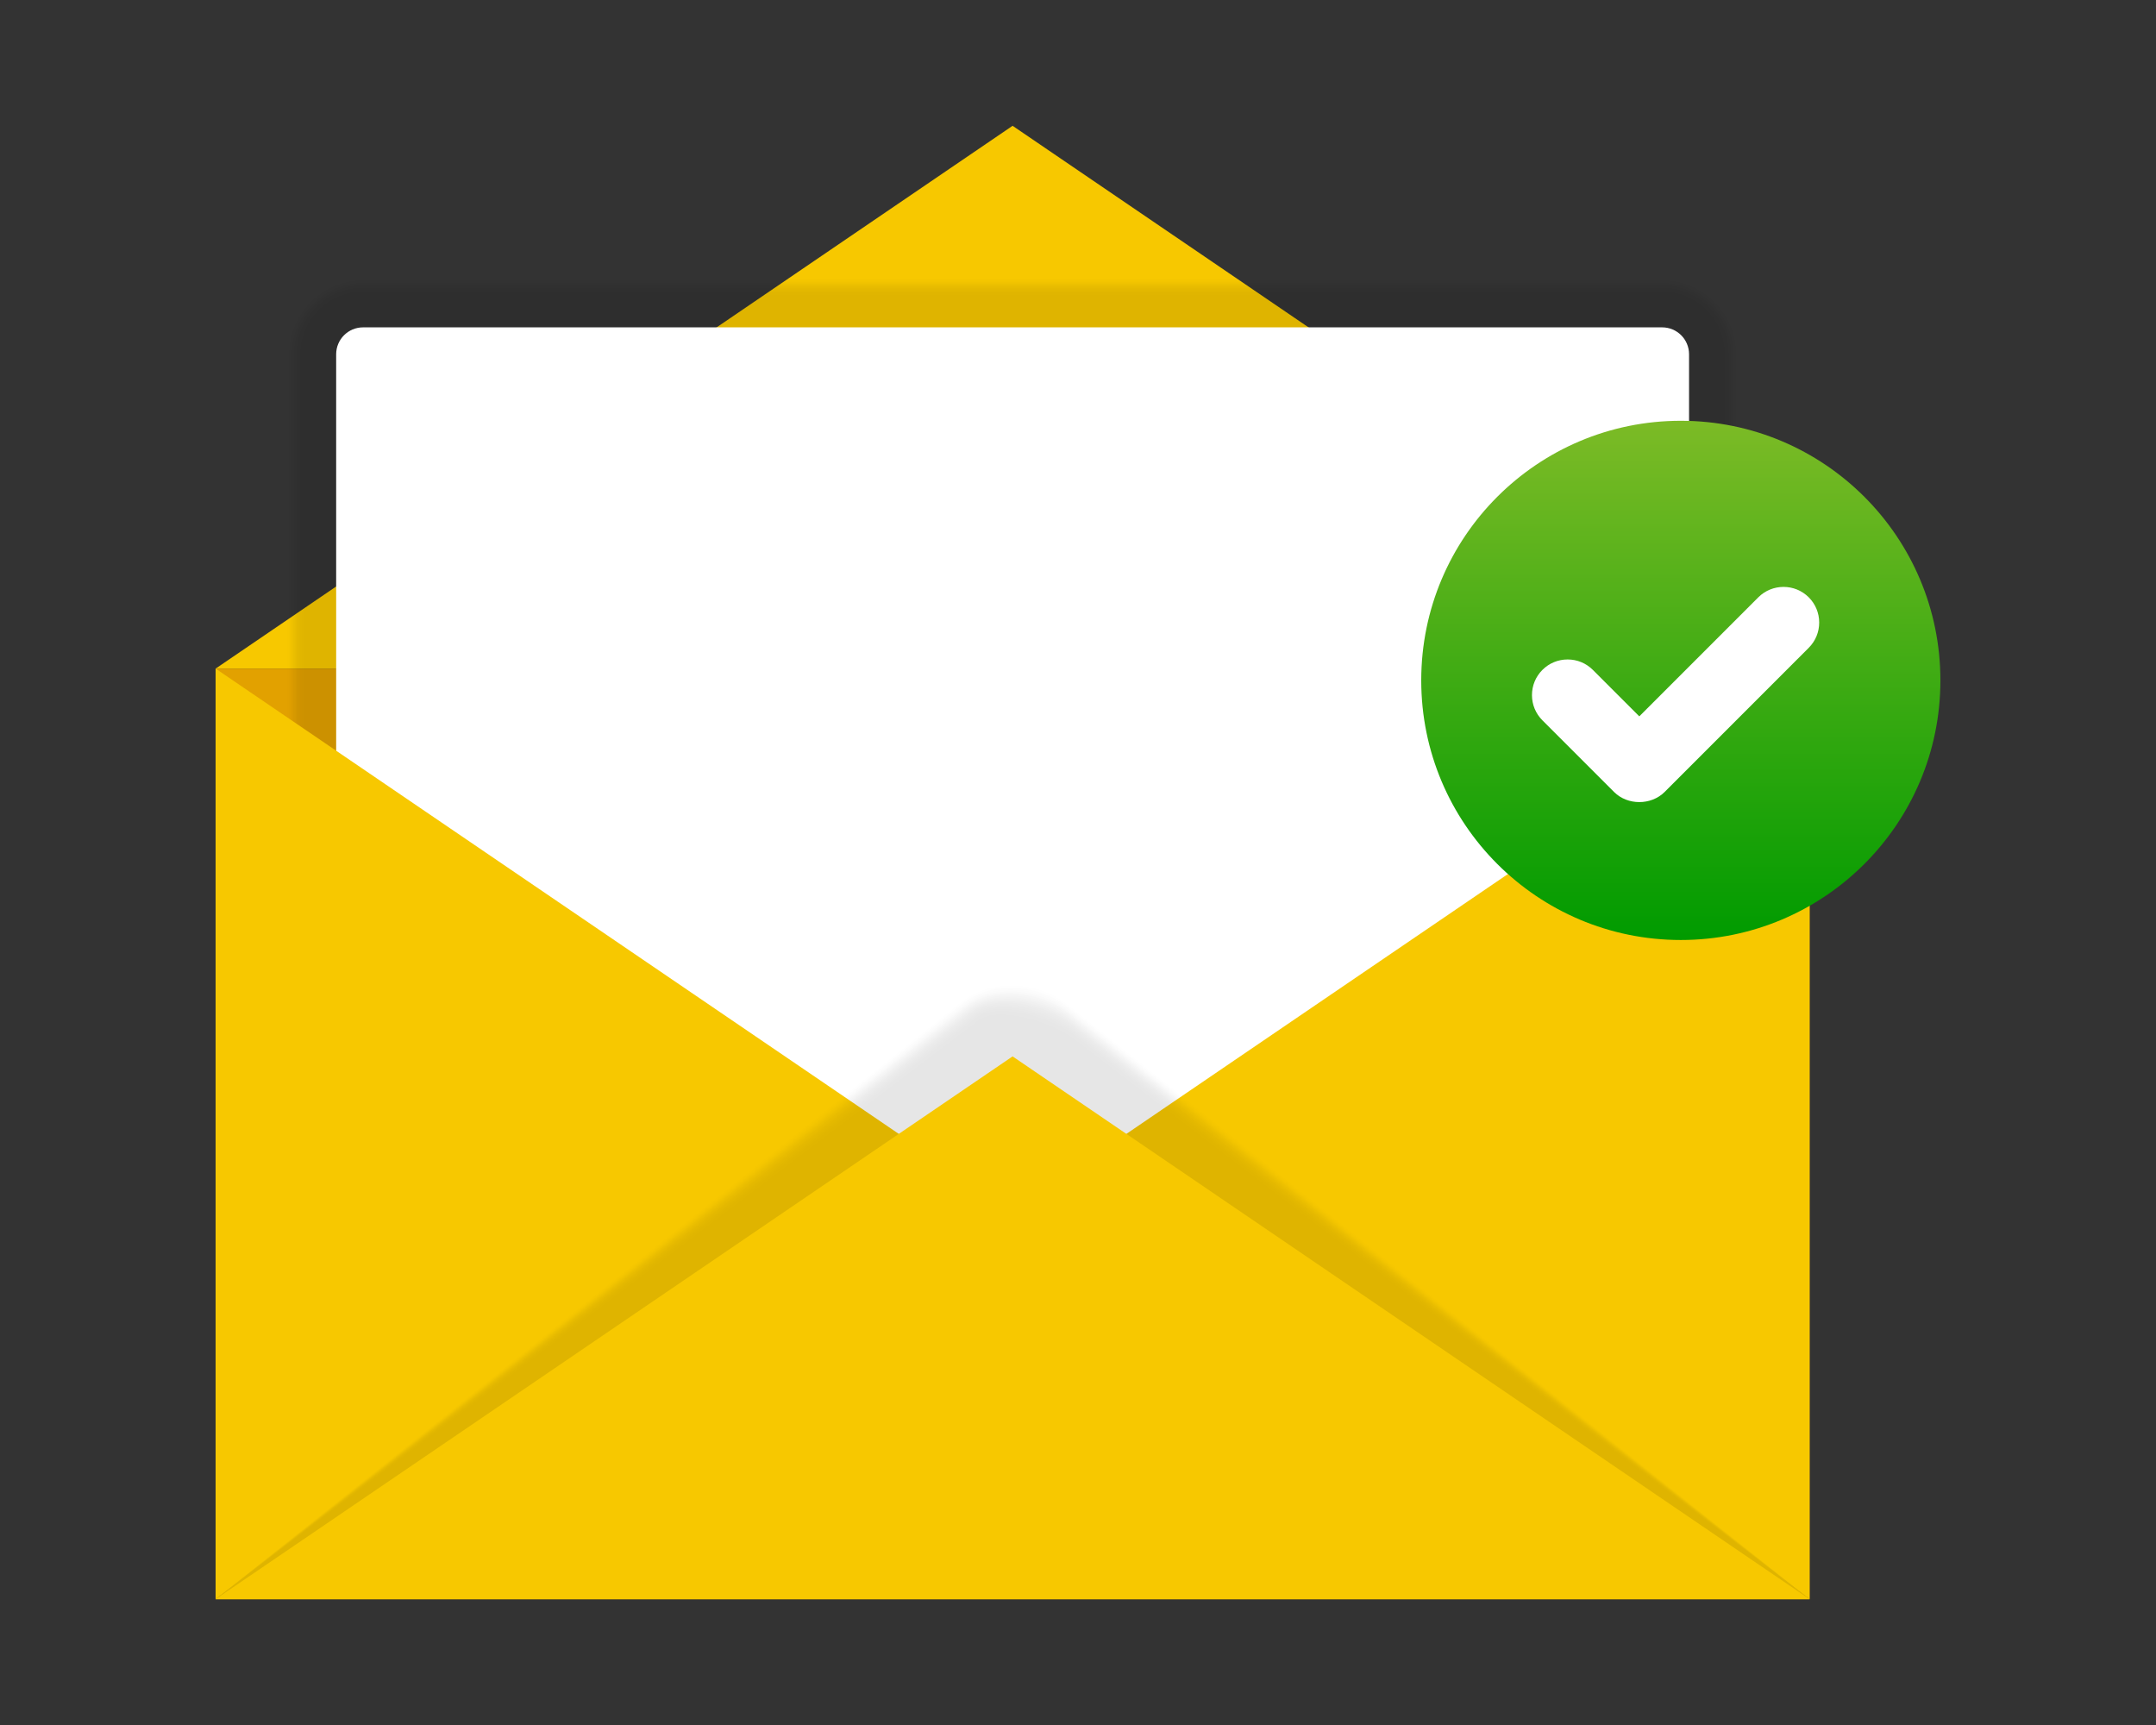
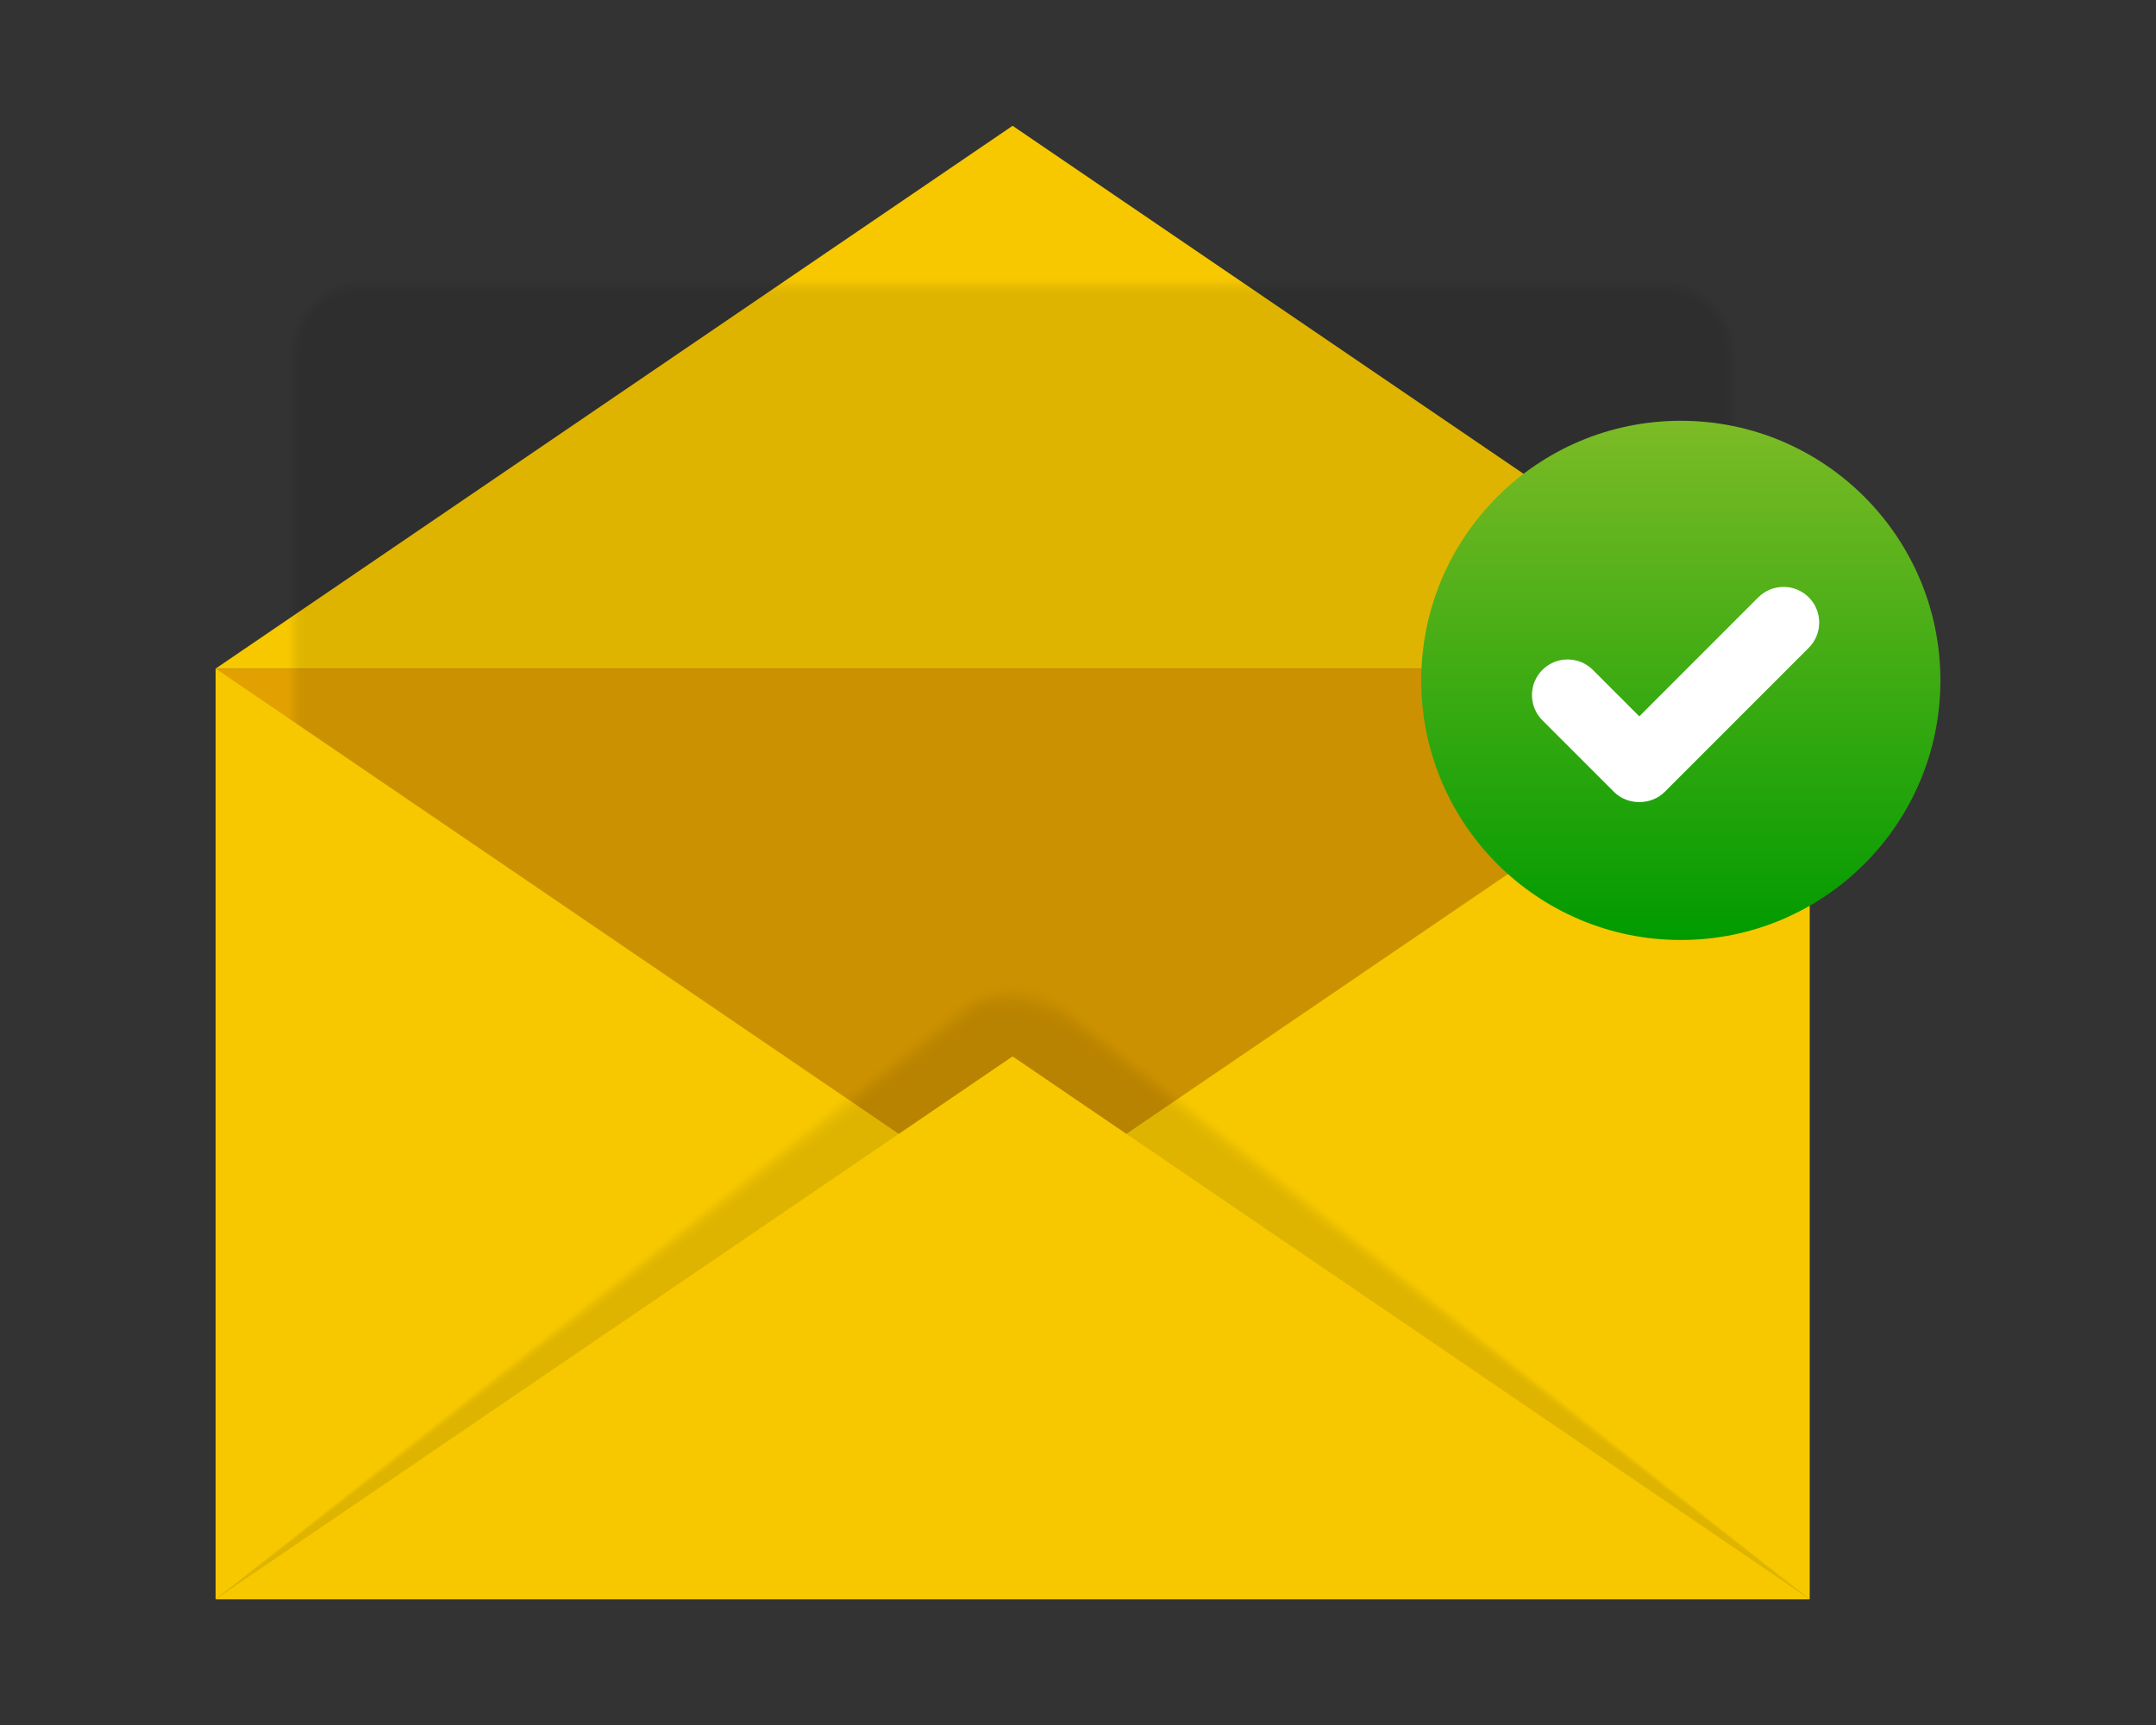
<svg xmlns="http://www.w3.org/2000/svg" version="1.1" id="Calque_1" x="0px" y="0px" viewBox="0 0 500 400" style="enable-background:new 0 0 500 400;" xml:space="preserve">
  <rect x="0" y="0" width="500" height="400" fill="#333333" stroke="none" />
  <style type="text/css">
	.st0{fill:#E2A100;}
	.st1{fill:#F7C800;}
	.st2{opacity:0.1;}
	.st3{opacity:0;}
	.st4{opacity:0.02;}
	.st5{opacity:0.039;}
	.st6{opacity:0.059;}
	.st7{opacity:0.078;}
	.st8{opacity:0.098;}
	.st9{opacity:0.118;}
	.st10{opacity:0.137;}
	.st11{opacity:0.157;}
	.st12{opacity:0.176;}
	.st13{opacity:0.196;}
	.st14{opacity:0.216;}
	.st15{opacity:0.235;}
	.st16{opacity:0.255;}
	.st17{opacity:0.275;}
	.st18{opacity:0.294;}
	.st19{opacity:0.314;}
	.st20{opacity:0.333;}
	.st21{opacity:0.353;}
	.st22{opacity:0.372;}
	.st23{opacity:0.392;}
	.st24{opacity:0.412;}
	.st25{opacity:0.431;}
	.st26{opacity:0.451;}
	.st27{opacity:0.471;}
	.st28{opacity:0.49;}
	.st29{opacity:0.51;}
	.st30{opacity:0.529;}
	.st31{opacity:0.549;}
	.st32{opacity:0.569;}
	.st33{opacity:0.588;}
	.st34{opacity:0.608;}
	.st35{opacity:0.627;}
	.st36{opacity:0.647;}
	.st37{opacity:0.667;}
	.st38{opacity:0.686;}
	.st39{opacity:0.706;}
	.st40{opacity:0.726;}
	.st41{opacity:0.745;}
	.st42{opacity:0.765;}
	.st43{opacity:0.784;}
	.st44{opacity:0.804;}
	.st45{opacity:0.824;}
	.st46{opacity:0.843;}
	.st47{opacity:0.863;}
	.st48{opacity:0.882;}
	.st49{opacity:0.902;}
	.st50{opacity:0.922;}
	.st51{opacity:0.941;}
	.st52{opacity:0.961;}
	.st53{opacity:0.98;}
	.st54{fill:#FFFFFF;}
	.st55{fill:url(#SVGID_1_);}
</style>
  <g>
    <g>
      <rect x="50" y="155.04" class="st0" width="369.66" height="215.79" />
      <polygon class="st1" points="419.66,155.04 50,155.04 234.83,29.17   " />
      <g>
        <g class="st2">
          <path class="st3" d="M385.46,64.26H84.2c-9.87,0-17.89,8.02-17.89,17.89v268.44c0,9.87,8.02,17.89,17.89,17.89h301.27      c9.87,0,17.89-8.02,17.89-17.89V82.15C403.36,72.28,395.33,64.26,385.46,64.26z" />
          <path class="st4" d="M385.46,368.26H84.2c-9.74,0-17.66-7.92-17.66-17.66V82.15c0-9.74,7.92-17.66,17.66-17.66h301.27      c9.74,0,17.66,7.92,17.66,17.66v268.44C403.13,360.34,395.2,368.26,385.46,368.26z" />
          <path class="st5" d="M385.46,368.03H84.2c-9.61,0-17.43-7.82-17.43-17.44V82.15c0-9.62,7.82-17.44,17.43-17.44h301.27      c9.61,0,17.44,7.82,17.44,17.44v268.44C402.9,360.21,395.08,368.03,385.46,368.03z" />
          <path class="st6" d="M385.46,367.8H84.2c-9.49,0-17.2-7.72-17.2-17.21V82.15c0-9.49,7.72-17.21,17.2-17.21h301.27      c9.49,0,17.21,7.72,17.21,17.21v268.44C402.67,360.08,394.95,367.8,385.46,367.8z" />
          <path class="st7" d="M385.46,367.57H84.2c-9.36,0-16.98-7.61-16.98-16.98V82.15c0-9.36,7.61-16.98,16.98-16.98h301.27      c9.36,0,16.98,7.61,16.98,16.98v268.44C402.44,359.96,394.83,367.57,385.46,367.57z" />
          <path class="st8" d="M385.46,367.34H84.2c-9.24,0-16.75-7.51-16.75-16.75V82.15c0-9.24,7.51-16.75,16.75-16.75h301.27      c9.24,0,16.75,7.51,16.75,16.75v268.44C402.21,359.83,394.7,367.34,385.46,367.34z" />
          <path class="st9" d="M385.46,367.12H84.2c-9.11,0-16.52-7.41-16.52-16.52V82.15c0-9.11,7.41-16.52,16.52-16.52h301.27      c9.11,0,16.52,7.41,16.52,16.52v268.44C401.99,359.71,394.57,367.12,385.46,367.12z" />
          <path class="st10" d="M385.46,366.89H84.2c-8.98,0-16.29-7.31-16.29-16.29V82.15c0-8.99,7.31-16.29,16.29-16.29h301.27      c8.98,0,16.29,7.31,16.29,16.29v268.44C401.76,359.58,394.45,366.89,385.46,366.89z" />
          <path class="st11" d="M385.46,366.66H84.2c-8.86,0-16.06-7.2-16.06-16.06V82.15c0-8.86,7.2-16.06,16.06-16.06h301.27      c8.86,0,16.06,7.2,16.06,16.06v268.44C401.53,359.45,394.32,366.66,385.46,366.66z" />
          <path class="st12" d="M385.46,366.43H84.2c-8.73,0-15.83-7.1-15.83-15.84V82.15c0-8.73,7.1-15.84,15.83-15.84h301.27      c8.73,0,15.84,7.1,15.84,15.84v268.44C401.3,359.33,394.2,366.43,385.46,366.43z" />
          <path class="st13" d="M385.46,366.2H84.2c-8.61,0-15.61-7-15.61-15.61V82.15c0-8.61,7-15.61,15.61-15.61h301.27      c8.61,0,15.61,7,15.61,15.61v268.44C401.07,359.2,394.07,366.2,385.46,366.2z" />
          <path class="st14" d="M385.46,365.97H84.2c-8.48,0-15.38-6.9-15.38-15.38V82.15c0-8.48,6.9-15.38,15.38-15.38h301.27      c8.48,0,15.38,6.9,15.38,15.38v268.44C400.84,359.08,393.94,365.97,385.46,365.97z" />
          <path class="st15" d="M385.46,365.74H84.2c-8.35,0-15.15-6.79-15.15-15.15V82.15C69.05,73.79,75.84,67,84.2,67h301.27      c8.35,0,15.15,6.79,15.15,15.15v268.44C400.61,358.95,393.82,365.74,385.46,365.74z" />
          <path class="st16" d="M385.46,365.52H84.2c-8.23,0-14.92-6.69-14.92-14.92V82.15c0-8.23,6.69-14.92,14.92-14.92h301.27      c8.23,0,14.92,6.69,14.92,14.92v268.44C400.39,358.82,393.69,365.52,385.46,365.52z" />
          <path class="st17" d="M385.46,365.29H84.2c-8.1,0-14.69-6.59-14.69-14.69V82.15c0-8.1,6.59-14.69,14.69-14.69h301.27      c8.1,0,14.69,6.59,14.69,14.69v268.44C400.16,358.7,393.57,365.29,385.46,365.29z" />
          <path class="st18" d="M385.46,365.06H84.2c-7.98,0-14.46-6.49-14.46-14.46V82.15c0-7.98,6.49-14.46,14.46-14.46h301.27      c7.98,0,14.46,6.49,14.46,14.46v268.44C399.93,358.57,393.44,365.06,385.46,365.06z" />
          <path class="st19" d="M385.46,364.83H84.2c-7.85,0-14.23-6.38-14.23-14.24V82.15c0-7.85,6.38-14.24,14.23-14.24h301.27      c7.85,0,14.24,6.38,14.24,14.24v268.44C399.7,358.45,393.32,364.83,385.46,364.83z" />
          <path class="st20" d="M385.46,364.6H84.2c-7.73,0-14.01-6.28-14.01-14.01V82.15c0-7.73,6.28-14.01,14.01-14.01h301.27      c7.73,0,14.01,6.28,14.01,14.01v268.44C399.47,358.32,393.19,364.6,385.46,364.6z" />
          <path class="st21" d="M385.46,364.37H84.2c-7.6,0-13.78-6.18-13.78-13.78V82.15c0-7.6,6.18-13.78,13.78-13.78h301.27      c7.6,0,13.78,6.18,13.78,13.78v268.44C399.24,358.2,393.06,364.37,385.46,364.37z" />
          <path class="st22" d="M385.46,364.14H84.2c-7.47,0-13.55-6.08-13.55-13.55V82.15c0-7.48,6.08-13.55,13.55-13.55h301.27      c7.47,0,13.55,6.08,13.55,13.55v268.44C399.01,358.07,392.94,364.14,385.46,364.14z" />
          <path class="st23" d="M385.46,363.92H84.2c-7.35,0-13.32-5.97-13.32-13.32V82.15c0-7.35,5.97-13.32,13.32-13.32h301.27      c7.35,0,13.32,5.97,13.32,13.32v268.44C398.79,357.94,392.81,363.92,385.46,363.92z" />
          <path class="st24" d="M385.46,363.69H84.2c-7.22,0-13.09-5.87-13.09-13.09V82.15c0-7.22,5.87-13.09,13.09-13.09h301.27      c7.22,0,13.09,5.87,13.09,13.09v268.44C398.56,357.82,392.69,363.69,385.46,363.69z" />
          <path class="st25" d="M385.46,363.46H84.2c-7.1,0-12.86-5.77-12.86-12.87V82.15c0-7.1,5.77-12.87,12.86-12.87h301.27      c7.1,0,12.87,5.77,12.87,12.87v268.44C398.33,357.69,392.56,363.46,385.46,363.46z" />
          <path class="st26" d="M385.46,363.23H84.2c-6.97,0-12.64-5.67-12.64-12.64V82.15c0-6.97,5.67-12.64,12.64-12.64h301.27      c6.97,0,12.64,5.67,12.64,12.64v268.44C398.1,357.57,392.43,363.23,385.46,363.23z" />
          <path class="st27" d="M385.46,363H84.2c-6.84,0-12.41-5.56-12.41-12.41V82.15c0-6.85,5.56-12.41,12.41-12.41h301.27      c6.84,0,12.41,5.56,12.41,12.41v268.44C397.87,357.44,392.31,363,385.46,363z" />
          <path class="st28" d="M385.46,362.77H84.2c-6.72,0-12.18-5.46-12.18-12.18V82.15c0-6.72,5.46-12.18,12.18-12.18h301.27      c6.72,0,12.18,5.46,12.18,12.18v268.44C397.64,357.31,392.18,362.77,385.46,362.77z" />
          <path class="st29" d="M385.46,362.55H84.2c-6.59,0-11.95-5.36-11.95-11.95V82.15c0-6.59,5.36-11.95,11.95-11.95h301.27      c6.59,0,11.95,5.36,11.95,11.95v268.44C397.42,357.19,392.06,362.55,385.46,362.55z" />
          <path class="st30" d="M385.46,362.32H84.2c-6.47,0-11.72-5.25-11.72-11.72V82.15c0-6.47,5.25-11.72,11.72-11.72h301.27      c6.47,0,11.72,5.25,11.72,11.72v268.44C397.19,357.06,391.93,362.32,385.46,362.32z" />
          <path class="st31" d="M385.46,362.09H84.2c-6.34,0-11.49-5.15-11.49-11.49V82.15c0-6.34,5.15-11.49,11.49-11.49h301.27      c6.34,0,11.49,5.15,11.49,11.49v268.44C396.96,356.94,391.8,362.09,385.46,362.09z" />
          <path class="st32" d="M385.46,361.86H84.2c-6.21,0-11.26-5.05-11.26-11.27V82.15c0-6.22,5.05-11.27,11.26-11.27h301.27      c6.22,0,11.27,5.05,11.27,11.27v268.44C396.73,356.81,391.68,361.86,385.46,361.86z" />
          <path class="st33" d="M385.46,361.63H84.2c-6.09,0-11.04-4.95-11.04-11.04V82.15c0-6.09,4.95-11.04,11.04-11.04h301.27      c6.09,0,11.04,4.95,11.04,11.04v268.44C396.5,356.68,391.55,361.63,385.46,361.63z" />
          <path class="st34" d="M385.46,361.4H84.2c-5.96,0-10.81-4.84-10.81-10.81V82.15c0-5.96,4.84-10.81,10.81-10.81h301.27      c5.96,0,10.81,4.84,10.81,10.81v268.44C396.27,356.56,391.43,361.4,385.46,361.4z" />
          <path class="st35" d="M385.46,361.17H84.2c-5.84,0-10.58-4.74-10.58-10.58V82.15c0-5.84,4.74-10.58,10.58-10.58h301.27      c5.84,0,10.58,4.74,10.58,10.58v268.44C396.04,356.43,391.3,361.17,385.46,361.17z" />
          <path class="st36" d="M385.46,360.95H84.2c-5.71,0-10.35-4.64-10.35-10.35V82.15c0-5.71,4.64-10.35,10.35-10.35h301.27      c5.71,0,10.35,4.64,10.35,10.35v268.44C395.82,356.31,391.18,360.95,385.46,360.95z" />
          <path class="st37" d="M385.46,360.72H84.2c-5.59,0-10.12-4.54-10.12-10.12V82.15c0-5.59,4.54-10.12,10.12-10.12h301.27      c5.59,0,10.12,4.54,10.12,10.12v268.44C395.59,356.18,391.05,360.72,385.46,360.72z" />
          <path class="st38" d="M385.46,360.49H84.2c-5.46,0-9.89-4.43-9.89-9.89V82.15c0-5.46,4.43-9.89,9.89-9.89h301.27      c5.46,0,9.89,4.43,9.89,9.89v268.44C395.36,356.05,390.92,360.49,385.46,360.49z" />
          <path class="st39" d="M385.46,360.26H84.2c-5.33,0-9.67-4.33-9.67-9.67V82.15c0-5.33,4.33-9.67,9.67-9.67h301.27      c5.33,0,9.67,4.33,9.67,9.67v268.44C395.13,355.93,390.8,360.26,385.46,360.26z" />
          <path class="st40" d="M385.46,360.03H84.2c-5.21,0-9.44-4.23-9.44-9.44V82.15c0-5.21,4.23-9.44,9.44-9.44h301.27      c5.21,0,9.44,4.23,9.44,9.44v268.44C394.9,355.8,390.67,360.03,385.46,360.03z" />
          <path class="st41" d="M385.46,359.8H84.2c-5.08,0-9.21-4.13-9.21-9.21V82.15c0-5.08,4.13-9.21,9.21-9.21h301.27      c5.08,0,9.21,4.13,9.21,9.21v268.44C394.67,355.68,390.55,359.8,385.46,359.8z" />
          <path class="st42" d="M385.46,359.58H84.2c-4.96,0-8.98-4.02-8.98-8.98V82.15c0-4.96,4.02-8.98,8.98-8.98h301.27      c4.96,0,8.98,4.02,8.98,8.98v268.44C394.45,355.55,390.42,359.58,385.46,359.58z" />
          <path class="st43" d="M385.46,359.35H84.2c-4.83,0-8.75-3.92-8.75-8.75V82.15c0-4.83,3.92-8.75,8.75-8.75h301.27      c4.83,0,8.75,3.92,8.75,8.75v268.44C394.22,355.42,390.29,359.35,385.46,359.35z" />
          <path class="st44" d="M385.46,359.12H84.2c-4.7,0-8.52-3.82-8.52-8.52V82.15c0-4.7,3.82-8.52,8.52-8.52h301.27      c4.7,0,8.52,3.82,8.52,8.52v268.44C393.99,355.3,390.17,359.12,385.46,359.12z" />
          <path class="st45" d="M385.46,358.89H84.2c-4.58,0-8.3-3.72-8.3-8.3V82.15c0-4.58,3.72-8.3,8.3-8.3h301.27      c4.58,0,8.3,3.72,8.3,8.3v268.44C393.76,355.17,390.04,358.89,385.46,358.89z" />
          <path class="st46" d="M385.46,358.66H84.2c-4.45,0-8.07-3.61-8.07-8.07V82.15c0-4.45,3.61-8.07,8.07-8.07h301.27      c4.45,0,8.07,3.61,8.07,8.07v268.44C393.53,355.05,389.92,358.66,385.46,358.66z" />
          <path class="st47" d="M385.46,358.43H84.2c-4.33,0-7.84-3.51-7.84-7.84V82.15c0-4.33,3.51-7.84,7.84-7.84h301.27      c4.33,0,7.84,3.51,7.84,7.84v268.44C393.3,354.92,389.79,358.43,385.46,358.43z" />
          <path class="st48" d="M385.46,358.2H84.2c-4.2,0-7.61-3.41-7.61-7.61V82.15c0-4.2,3.41-7.61,7.61-7.61h301.27      c4.2,0,7.61,3.41,7.61,7.61v268.44C393.07,354.8,389.67,358.2,385.46,358.2z" />
          <path class="st49" d="M385.46,357.98H84.2c-4.08,0-7.38-3.31-7.38-7.38V82.15c0-4.08,3.31-7.38,7.38-7.38h301.27      c4.08,0,7.38,3.31,7.38,7.38v268.44C392.85,354.67,389.54,357.98,385.46,357.98z" />
          <path class="st50" d="M385.46,357.75H84.2c-3.95,0-7.15-3.2-7.15-7.15V82.15c0-3.95,3.2-7.15,7.15-7.15h301.27      c3.95,0,7.15,3.2,7.15,7.15v268.44C392.62,354.54,389.41,357.75,385.46,357.75z" />
          <path class="st51" d="M385.46,357.52H84.2c-3.82,0-6.92-3.1-6.92-6.92V82.15c0-3.82,3.1-6.92,6.92-6.92h301.27      c3.82,0,6.92,3.1,6.92,6.92v268.44C392.39,354.42,389.29,357.52,385.46,357.52z" />
          <path class="st52" d="M385.46,357.29H84.2c-3.7,0-6.7-3-6.7-6.7V82.15c0-3.7,3-6.7,6.7-6.7h301.27c3.7,0,6.7,3,6.7,6.7v268.44      C392.16,354.29,389.16,357.29,385.46,357.29z" />
          <path class="st53" d="M385.46,357.06H84.2c-3.57,0-6.47-2.9-6.47-6.47V82.15c0-3.57,2.9-6.47,6.47-6.47h301.27      c3.57,0,6.47,2.9,6.47,6.47v268.44C391.93,354.17,389.04,357.06,385.46,357.06z" />
          <path d="M385.46,356.83H84.2c-3.45,0-6.24-2.79-6.24-6.24V82.15c0-3.45,2.79-6.24,6.24-6.24h301.27c3.45,0,6.24,2.79,6.24,6.24      v268.44C391.7,354.04,388.91,356.83,385.46,356.83z" />
        </g>
-         <path class="st54" d="M385.46,356.83H84.2c-3.45,0-6.24-2.79-6.24-6.24V82.15c0-3.45,2.79-6.24,6.24-6.24h301.27     c3.45,0,6.24,2.79,6.24,6.24v268.44C391.7,354.04,388.91,356.83,385.46,356.83z" />
      </g>
      <polygon class="st1" points="234.83,280.9 50,155.04 50,370.83 419.66,370.83 419.66,155.04   " />
      <g class="st2">
        <g>
          <path class="st3" d="M419.66,370.83H234.83H50l86.14-69.35l86.14-69.35c7.33-5.9,17.79-5.9,25.12,0l86.14,69.35L419.66,370.83z" />
          <path class="st4" d="M222.52,232.37c7.19-5.79,17.79-5.54,24.98,0.24l85.9,68.98l86.26,69.23H234.83H50l86.26-69.23      L222.52,232.37z" />
          <path class="st5" d="M222.76,232.63c7.04-5.67,17.8-5.18,24.85,0.49l85.67,68.61l86.38,69.1H234.83H50l86.38-69.1L222.76,232.63      z" />
          <path class="st6" d="M223.01,232.88c6.9-5.56,17.81-4.83,24.71,0.73l85.43,68.24l86.51,68.97H234.83H50l86.51-68.97      L223.01,232.88z" />
          <path class="st7" d="M223.26,233.13c6.76-5.44,17.82-4.47,24.58,0.97l85.2,67.87l86.63,68.85H234.83H50l86.63-68.85      L223.26,233.13z" />
          <path class="st8" d="M223.5,233.38c6.61-5.32,17.83-4.11,24.44,1.22l84.96,67.51l86.75,68.72H234.83H50l86.75-68.72      L223.5,233.38z" />
          <path class="st9" d="M223.75,233.63c6.47-5.21,17.84-3.75,24.31,1.46l84.73,67.14l86.87,68.6H234.83H50l86.87-68.6      L223.75,233.63z" />
          <path class="st10" d="M224,233.88c6.33-5.09,17.85-3.39,24.17,1.7l84.49,66.77l87,68.47H234.83H50l87-68.47L224,233.88z" />
          <path class="st11" d="M224.24,234.14c6.18-4.98,17.86-3.03,24.04,1.95l84.26,66.4l87.12,68.35H234.83H50l87.12-68.35      L224.24,234.14z" />
          <path class="st12" d="M224.49,234.39c6.04-4.86,17.87-2.67,23.9,2.19l84.03,66.03l87.24,68.22H234.83H50l87.24-68.22      L224.49,234.39z" />
          <path class="st13" d="M224.73,234.64c5.89-4.75,17.87-2.31,23.77,2.44l83.79,65.66l87.37,68.09H234.83H50l87.37-68.09      L224.73,234.64z" />
          <path class="st14" d="M224.98,234.89c5.75-4.63,17.88-1.95,23.63,2.68l83.56,65.29l87.49,67.97H234.83H50l87.49-67.97      L224.98,234.89z" />
          <path class="st15" d="M225.23,235.14c5.61-4.51,17.89-1.59,23.5,2.92l83.32,64.92l87.61,67.84H234.83H50l87.61-67.84      L225.23,235.14z" />
          <path class="st16" d="M225.47,235.39c5.46-4.4,17.9-1.23,23.36,3.17l83.09,64.55l87.74,67.72H234.83H50l87.74-67.72      L225.47,235.39z" />
          <path class="st17" d="M225.72,235.65c5.32-4.28,17.91-0.87,23.23,3.41l82.85,64.18l87.86,67.59H234.83H50l87.86-67.59      L225.72,235.65z" />
          <path class="st18" d="M225.97,235.9c5.18-4.17,17.92-0.51,23.09,3.65l82.62,63.81l87.98,67.46H234.83H50l87.98-67.46      L225.97,235.9z" />
          <path class="st19" d="M226.21,236.15c5.03-4.05,17.93-0.16,22.96,3.9l82.38,63.44l88.11,67.34H234.83H50l88.11-67.34      L226.21,236.15z" />
          <path class="st20" d="M226.46,236.4c4.89-3.94,17.94,0.2,22.82,4.14l82.15,63.07l88.23,67.21H234.83H50l88.23-67.21      L226.46,236.4z" />
          <path class="st21" d="M226.7,236.65c4.74-3.82,17.95,0.56,22.69,4.38l81.92,62.7l88.35,67.09H234.83H50l88.35-67.09      L226.7,236.65z" />
          <path class="st22" d="M226.95,236.91c4.6-3.7,17.95,0.92,22.55,4.63l81.68,62.33l88.48,66.96H234.83H50l88.48-66.96      L226.95,236.91z" />
          <path class="st23" d="M227.2,237.16c4.46-3.59,17.96,1.28,22.42,4.87l81.45,61.96l88.6,66.83H234.83H50l88.6-66.83L227.2,237.16      z" />
          <path class="st24" d="M227.44,237.41c4.31-3.47,17.97,1.64,22.28,5.11l81.21,61.59l88.72,66.71H234.83H50l88.72-66.71      L227.44,237.41z" />
          <path class="st25" d="M227.69,237.66c4.17-3.36,17.98,2,22.15,5.36l80.98,61.23l88.84,66.58H234.83H50l88.84-66.58      L227.69,237.66z" />
          <path class="st26" d="M227.94,237.91c4.03-3.24,17.99,2.36,22.01,5.6l80.74,60.86l88.97,66.46H234.83H50l88.97-66.46      L227.94,237.91z" />
          <path class="st27" d="M228.18,238.16c3.88-3.13,18,2.72,21.88,5.84l80.51,60.49l89.09,66.33H234.83H50l89.09-66.33      L228.18,238.16z" />
          <path class="st28" d="M228.43,238.42c3.74-3.01,18.01,3.08,21.74,6.09l80.27,60.12l89.21,66.21H234.83H50l89.21-66.21      L228.43,238.42z" />
          <path class="st29" d="M228.67,238.67c3.59-2.89,18.02,3.44,21.61,6.33l80.04,59.75l89.34,66.08H234.83H50l89.34-66.08      L228.67,238.67z" />
          <path class="st30" d="M228.92,238.92c3.45-2.78,18.02,3.8,21.48,6.57l79.81,59.38l89.46,65.95H234.83H50l89.46-65.95      L228.92,238.92z" />
          <path class="st31" d="M229.17,239.17c3.31-2.66,18.03,4.16,21.34,6.82L330.08,305l89.58,65.83H234.83H50L139.58,305      L229.17,239.17z" />
          <path class="st32" d="M229.41,239.42c3.16-2.55,18.04,4.52,21.21,7.06l79.34,58.64l89.71,65.7H234.83H50l89.71-65.7      L229.41,239.42z" />
-           <path class="st33" d="M229.66,239.67c3.02-2.43,18.05,4.87,21.07,7.31l79.1,58.27l89.83,65.58H234.83H50l89.83-65.58      L229.66,239.67z" />
+           <path class="st33" d="M229.66,239.67c3.02-2.43,18.05,4.87,21.07,7.31l79.1,58.27l89.83,65.58H234.83H50l89.83-65.58      L229.66,239.67" />
          <path class="st34" d="M229.91,239.93c2.88-2.32,18.06,5.23,20.94,7.55l78.87,57.9l89.95,65.45H234.83H50l89.95-65.45      L229.91,239.93z" />
          <path class="st35" d="M230.15,240.18c2.73-2.2,18.07,5.59,20.8,7.79l78.63,57.53l90.08,65.32H234.83H50l90.08-65.32      L230.15,240.18z" />
          <path class="st36" d="M230.4,240.43c2.59-2.08,18.08,5.95,20.67,8.04l78.4,57.16l90.2,65.2H234.83H50l90.2-65.2L230.4,240.43z" />
          <path class="st37" d="M230.64,240.68c2.44-1.97,18.09,6.31,20.53,8.28l78.16,56.79l90.32,65.07H234.83H50l90.32-65.07      L230.64,240.68z" />
          <path class="st38" d="M230.89,240.93c2.3-1.85,18.1,6.67,20.4,8.52l77.93,56.42l90.45,64.95H234.83H50l90.45-64.95      L230.89,240.93z" />
          <path class="st39" d="M231.14,241.18c2.16-1.74,18.1,7.03,20.26,8.77l77.7,56.05l90.57,64.82H234.83H50l90.57-64.82      L231.14,241.18z" />
          <path class="st40" d="M231.38,241.44c2.01-1.62,18.11,7.39,20.13,9.01l77.46,55.68l90.69,64.69H234.83H50l90.69-64.69      L231.38,241.44z" />
          <path class="st41" d="M231.63,241.69c1.87-1.5,18.12,7.75,19.99,9.25l77.23,55.32l90.81,64.57H234.83H50l90.81-64.57      L231.63,241.69z" />
          <path class="st42" d="M231.88,241.94c1.73-1.39,18.13,8.11,19.86,9.5l76.99,54.95l90.94,64.44H234.83H50l90.94-64.44      L231.88,241.94z" />
          <path class="st43" d="M232.12,242.19c1.58-1.27,18.14,8.47,19.72,9.74l76.76,54.58l91.06,64.32H234.83H50l91.06-64.32      L232.12,242.19z" />
-           <path class="st44" d="M232.37,242.44c1.44-1.16,18.15,8.83,19.59,9.98l76.52,54.21l91.18,64.19H234.83H50l91.18-64.19      L232.37,242.44z" />
          <path class="st45" d="M232.61,242.7c1.29-1.04,18.16,9.19,19.45,10.23l76.29,53.84l91.31,64.07H234.83H50l91.31-64.07      L232.61,242.7z" />
          <path class="st46" d="M232.86,242.95c1.15-0.93,18.17,9.54,19.32,10.47l76.05,53.47l91.43,63.94H234.83H50l91.43-63.94      L232.86,242.95z" />
          <path class="st47" d="M233.11,243.2c1.01-0.81,18.18,9.9,19.18,10.71l75.82,53.1l91.55,63.81H234.83H50l91.55-63.81      L233.11,243.2z" />
          <path class="st48" d="M233.35,243.45c0.86-0.69,18.18,10.26,19.05,10.96l75.58,52.73l91.68,63.69H234.83H50l91.68-63.69      L233.35,243.45z" />
          <path class="st49" d="M233.6,243.7c0.72-0.58,18.19,10.62,18.91,11.2l75.35,52.36l91.8,63.56H234.83H50l91.8-63.56L233.6,243.7z      " />
          <path class="st50" d="M233.85,243.95c0.58-0.46,18.2,10.98,18.78,11.44l75.12,51.99l91.92,63.44H234.83H50l91.92-63.44      L233.85,243.95z" />
          <path class="st51" d="M234.09,244.21c0.43-0.35,18.21,11.34,18.64,11.69l74.88,51.62l92.05,63.31H234.83H50l92.05-63.31      L234.09,244.21z" />
          <path class="st52" d="M234.34,244.46c0.29-0.23,18.22,11.7,18.51,11.93l74.65,51.25l92.17,63.18H234.83H50l92.17-63.18      L234.34,244.46z" />
          <path class="st53" d="M234.58,244.71c0.14-0.12,18.23,12.06,18.37,12.18l74.41,50.88l92.29,63.06H234.83H50l92.29-63.06      L234.58,244.71z" />
          <polygon points="419.66,370.83 234.83,370.83 50,370.83 142.42,307.89 234.83,244.96 327.25,307.89     " />
        </g>
      </g>
      <polygon class="st1" points="419.66,370.83 50,370.83 234.83,244.96   " />
    </g>
    <g>
      <g>
        <linearGradient id="SVGID_1_" gradientUnits="userSpaceOnUse" x1="389.797" y1="217.971" x2="389.797" y2="97.565">
          <stop offset="3.300000e-07" style="stop-color:#009B00" />
          <stop offset="1" style="stop-color:#7CBB26" />
        </linearGradient>
        <circle class="st55" cx="389.8" cy="157.77" r="60.2" />
      </g>
      <path class="st54" d="M357.71,167.04l16.62,16.62c3.12,3.11,8.56,3.11,11.7,0l33.44-33.45c1.56-1.56,2.42-3.64,2.42-5.85    c0-2.21-0.86-4.29-2.42-5.85c-3.22-3.22-8.47-3.22-11.7,0l-27.6,27.6l-10.77-10.77c-1.56-1.56-3.64-2.42-5.85-2.42    c-2.21,0-4.29,0.86-5.85,2.42c-1.56,1.56-2.42,3.64-2.42,5.85S356.15,165.48,357.71,167.04z" />
    </g>
  </g>
</svg>